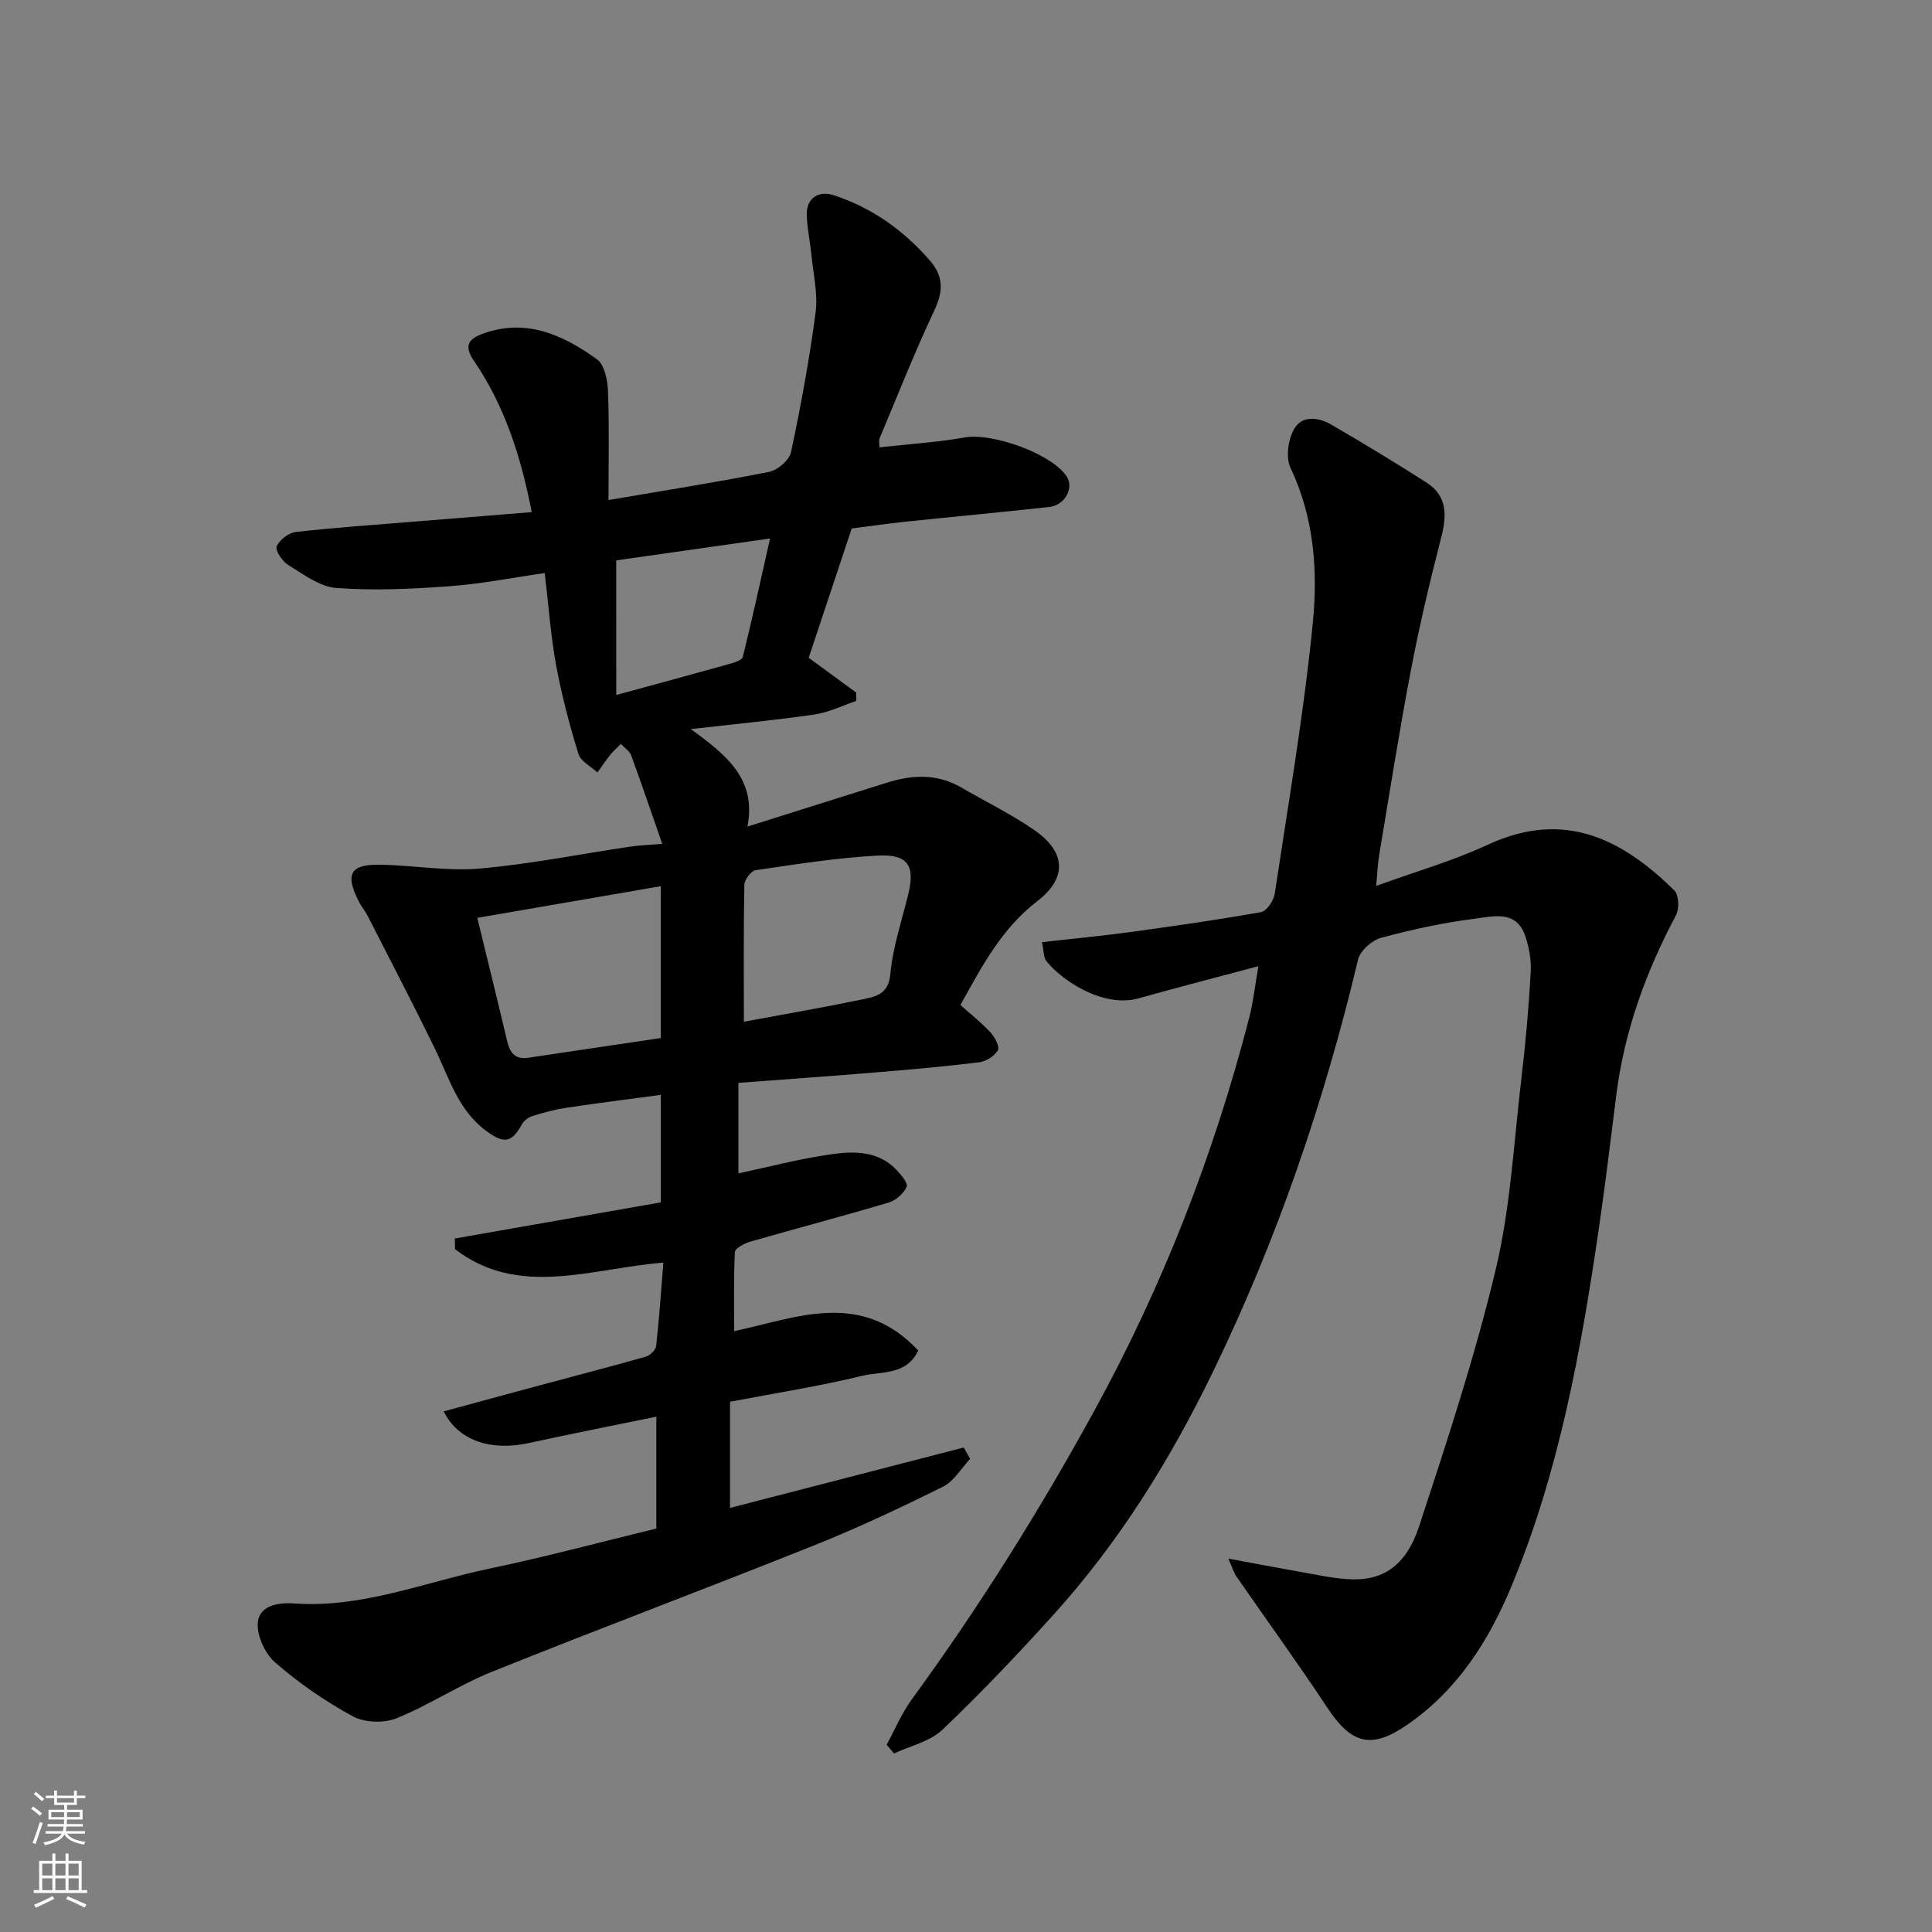
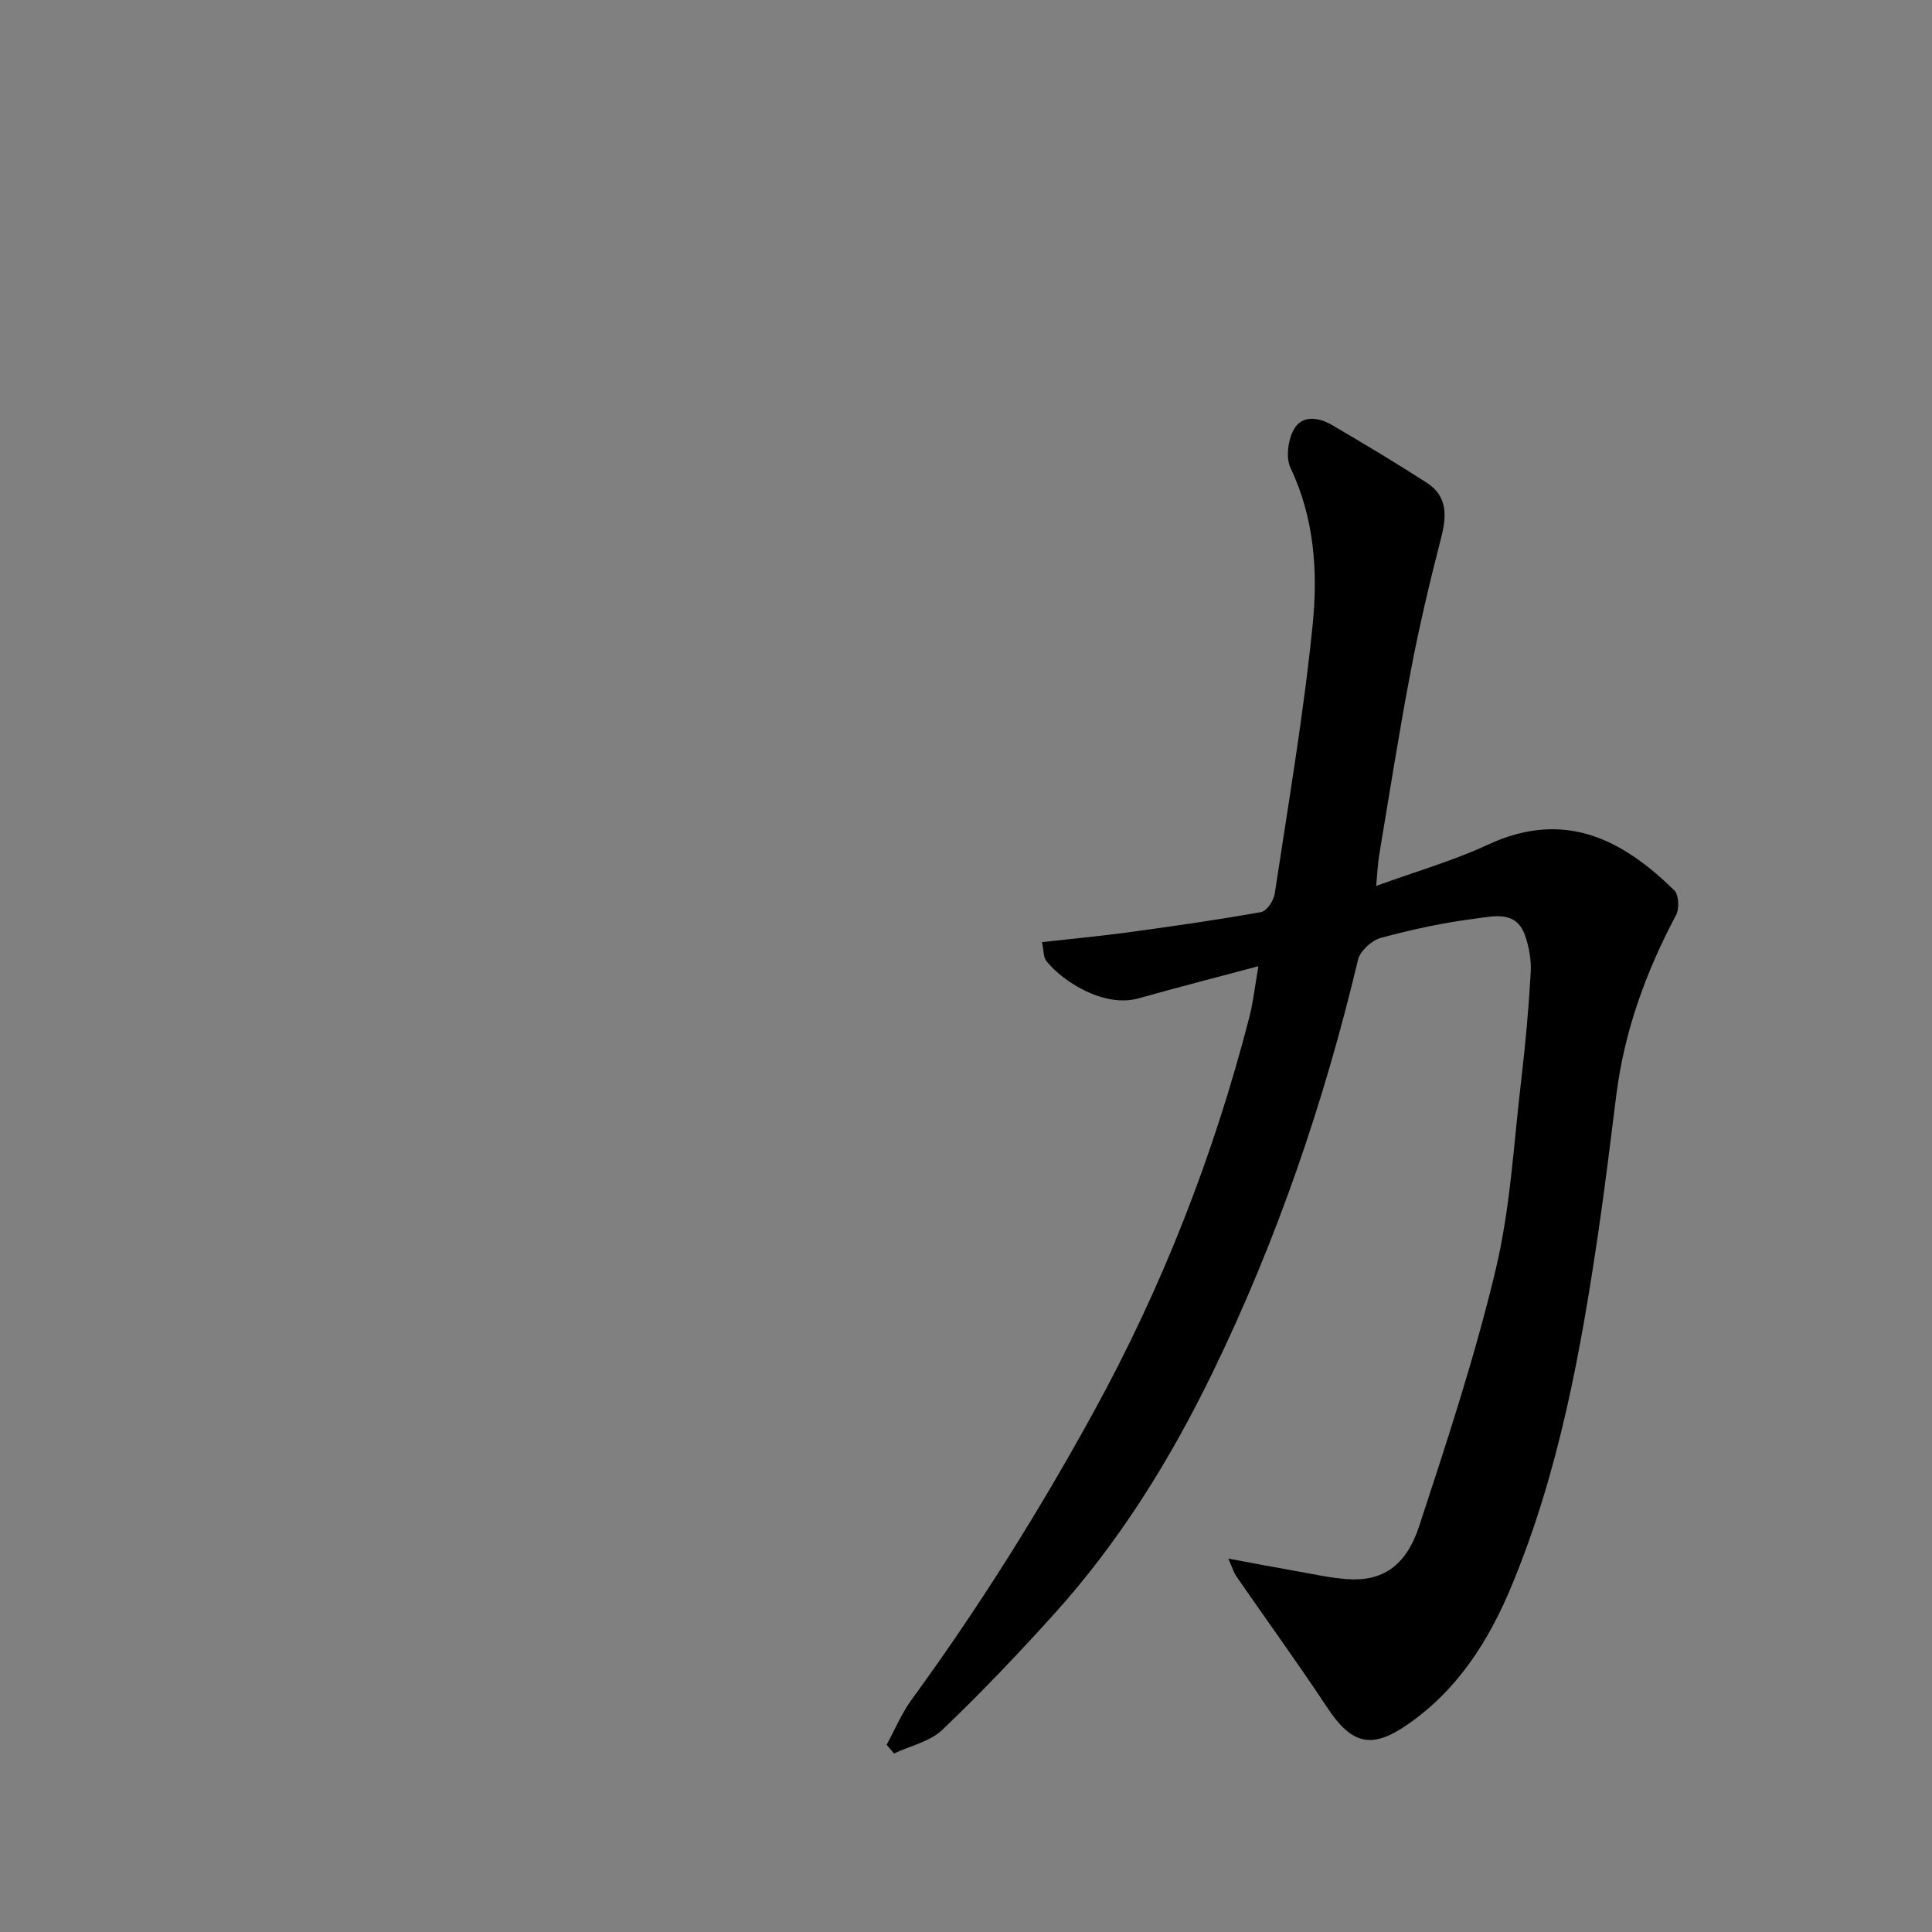
<svg xmlns="http://www.w3.org/2000/svg" enable-background="new 0 0 400 400" viewBox="0 0 400 400">
  <rect x="0" y="0" width="400" height="400" fill="#808080" stroke="none" />
-   <path d="m135.89 316.47c0-7.78 0-15.26 0-23.16-8.9 1.83-17.62 3.53-26.31 5.44-7.94 1.75-14.73-.47-17.71-6.54 6.47-1.76 12.83-3.5 19.2-5.21 7.54-2.03 15.1-3.98 22.61-6.11.89-.25 2.08-1.38 2.17-2.22.64-5.7 1.02-11.44 1.49-17.26-15.05 1.22-29.89 7.36-43.13-2.78-.01-.74-.03-1.48-.04-2.21 14.18-2.49 28.36-4.98 42.64-7.48 0-7.4 0-14.35 0-22.26-6.64.9-13.05 1.69-19.43 2.65-2.4.36-4.78.99-7.1 1.72-.87.27-1.84 1-2.26 1.78-2.09 3.83-3.75 4.04-7.52 1.19-5.72-4.32-7.54-10.93-10.48-16.95-4.5-9.21-9.23-18.3-13.89-27.43-.52-1.01-1.28-1.9-1.8-2.91-2.99-5.85-1.84-7.86 4.69-7.7 6.78.16 13.63 1.38 20.33.79 10.39-.91 20.69-2.98 31.03-4.52 1.95-.29 3.94-.35 6.73-.59-2.18-6.26-4.23-12.33-6.44-18.33-.34-.92-1.4-1.57-2.13-2.35-.74.75-1.55 1.45-2.21 2.27-.94 1.17-1.77 2.42-2.64 3.64-1.36-1.27-3.46-2.31-3.94-3.85-1.85-6.04-3.47-12.19-4.62-18.4-1.1-5.95-1.51-12.02-2.35-19.05-6.67.96-13.19 2.26-19.77 2.74-7.79.57-15.66.93-23.42.35-3.43-.26-6.8-2.85-9.95-4.78-1.21-.74-2.71-3-2.36-3.83.58-1.35 2.49-2.81 3.98-2.98 8.17-.93 16.38-1.48 24.58-2.15 8-.65 16-1.29 24.25-1.96-2.25-11.58-5.63-22.05-11.97-31.33-2.23-3.26-1.02-4.61 2.09-5.7 8.92-3.12 16.45.42 23.37 5.37 1.57 1.12 2.22 4.33 2.3 6.62.28 7.59.1 15.2.1 22.54 11.45-1.96 22.39-3.68 33.24-5.83 1.77-.35 4.2-2.43 4.55-4.09 2.04-9.57 3.81-19.21 5.09-28.9.5-3.84-.46-7.88-.85-11.82-.27-2.76-.88-5.51-.98-8.27-.14-3.79 2.63-5.16 5.54-4.22 7.86 2.55 14.44 7.22 19.91 13.49 2.89 3.31 2.85 6.38.98 10.34-4.09 8.69-7.62 17.64-11.34 26.51-.22.53-.03 1.23-.03 1.88 6.08-.68 11.93-1.04 17.66-2.05 5.74-1.01 17.97 3.36 21.08 8.05 1.58 2.38-.32 5.98-3.58 6.34-9.95 1.1-19.91 2.02-29.87 3.06-3.59.38-7.16.9-11.04 1.4-2.94 8.83-5.95 17.89-8.91 26.77 3.32 2.43 6.57 4.81 9.82 7.19.01.58.03 1.15.04 1.73-2.87.97-5.67 2.38-8.62 2.81-8.03 1.18-16.12 1.94-25.64 3.03 7.52 5.47 13.62 10.42 11.72 20.19 10.11-3.19 19.56-6.18 29.02-9.14 5.19-1.62 10.3-1.82 15.21 1.02 5.08 2.95 10.41 5.54 15.22 8.88 6.52 4.53 6.78 9.9.53 14.7-7.43 5.71-11.49 13.59-15.89 21.47 2.22 1.99 4.41 3.7 6.27 5.72.88.95 1.9 2.94 1.49 3.66-.7 1.2-2.43 2.3-3.85 2.48-7.01.87-14.05 1.49-21.08 2.07-9.34.78-18.7 1.43-28.79 2.2v18.74c6.08-1.29 12.77-3.08 19.58-4.01 4.53-.62 9.41-.59 13.04 3.18 1 1.04 2.54 2.83 2.21 3.59-.59 1.39-2.22 2.83-3.71 3.27-9.5 2.83-19.1 5.35-28.63 8.09-1.23.35-3.18 1.38-3.22 2.17-.28 5.51-.15 11.04-.15 16.37 12.7-2.68 26.22-8.72 38.11 4.01-2.46 5.19-7.62 4.27-11.56 5.23-9 2.18-18.17 3.62-27.41 5.38v21.98c16.3-4.21 32.35-8.36 48.4-12.51.44.78.88 1.57 1.32 2.35-1.85 1.96-3.35 4.63-5.62 5.76-8.73 4.33-17.58 8.51-26.63 12.13-22.21 8.89-44.61 17.29-66.8 26.21-6.79 2.73-12.99 6.9-19.77 9.63-2.59 1.04-6.6.88-9.03-.44-5.69-3.1-11.15-6.88-16.04-11.13-2.13-1.85-3.89-5.71-3.58-8.4.39-3.36 4.1-4.07 7.57-3.82 14.06.99 27.01-4.43 40.41-7.22 11.5-2.41 22.82-5.45 34.52-8.29zm.91-132.99c-13.04 2.25-25.45 4.39-37.98 6.55 2.22 9.14 4.25 17.34 6.19 25.55.57 2.39 1.63 3.83 4.36 3.42 9.14-1.38 18.29-2.72 27.43-4.08 0-10.52 0-20.45 0-31.44zm17.21 28.06c8.61-1.6 16.61-2.98 24.54-4.63 2.75-.57 5.4-1.01 5.79-5.27.51-5.59 2.39-11.06 3.72-16.57 1.38-5.69.08-8.27-6.33-7.93-8.46.44-16.88 1.8-25.28 3.02-.94.14-2.31 1.95-2.34 3.01-.18 9.46-.1 18.92-.1 28.37zm-26.42-67.65c8.39-2.29 15.91-4.32 23.4-6.42 1.02-.29 2.63-.77 2.8-1.46 1.93-7.79 3.64-15.64 5.64-24.52-11.4 1.62-21.79 3.1-31.85 4.53.01 9.44.01 18.3.01 27.87z" fill="#010000" />
  <path d="m254.31 322.69c5.55 1.03 9.99 1.88 14.43 2.66 3.38.59 6.75 1.35 10.16 1.59 7.16.52 12.15-2.54 14.92-10.96 5.78-17.59 11.59-35.24 15.87-53.23 3.05-12.83 3.73-26.23 5.29-39.39.87-7.34 1.53-14.72 1.94-22.09.14-2.54-.35-5.28-1.21-7.69-1.84-5.15-6.57-3.86-10.18-3.4-6.61.83-13.17 2.25-19.61 3.99-1.9.51-4.31 2.68-4.75 4.51-7.04 29.58-16.82 58.14-30.13 85.52-8.84 18.19-19.4 35.17-32.98 50.17-7.39 8.17-14.99 16.18-22.96 23.77-2.56 2.44-6.63 3.31-10 4.9-.51-.6-1.02-1.21-1.53-1.81 1.71-3.14 3.11-6.52 5.2-9.38 13.87-19.01 26.33-38.87 37.66-59.52 14.21-25.88 24.83-53.07 32.2-81.6.85-3.29 1.21-6.7 1.91-10.69-8.41 2.25-16.63 4.35-24.79 6.65-7.15 2.02-15.71-3.46-19.11-7.71-.62-.78-.53-2.14-.91-3.92 6.32-.71 12.29-1.27 18.23-2.08 9.06-1.24 18.13-2.53 27.13-4.14 1.16-.21 2.6-2.35 2.82-3.76 2.81-18.59 6-37.15 7.87-55.85 1.09-10.88.35-21.96-4.59-32.34-1.01-2.13-.52-5.78.68-7.96 1.69-3.07 5.14-2.55 7.88-.95 6.61 3.86 13.18 7.81 19.62 11.95 4.31 2.77 4.19 6.8 3.01 11.37-2.35 9.13-4.53 18.32-6.29 27.58-2.42 12.66-4.41 25.4-6.54 38.12-.32 1.89-.38 3.82-.62 6.42 8.18-2.98 15.89-5.18 23.08-8.52 16.2-7.53 28.19-.78 38.64 9.44.95.93 1.06 3.81.35 5.14-6.25 11.75-10.71 24.04-12.37 37.29-1.16 9.26-2.28 18.52-3.63 27.75-3.69 25.19-8.21 50.18-18.06 73.87-4.73 11.38-11.19 21.52-21.53 28.66-7.54 5.22-11.62 4.06-16.69-3.62-6.03-9.12-12.46-17.97-18.68-26.97-.55-.75-.8-1.69-1.73-3.77z" fill="#010000" />
  <g fill="#fafbfa">
-     <path d="m6.44 374.46.42-.45c.65.47 1.27.95 1.85 1.44l-.45.49c-.65-.56-1.25-1.06-1.82-1.48m.93 7.33-.63-.26c.55-1.36 1.05-2.8 1.52-4.33.19.1.38.19.59.27-.46 1.29-.95 2.73-1.48 4.32m-.38-10.38.44-.42c.43.34 1.01.82 1.74 1.44l-.49.49c-.53-.51-1.09-1.01-1.69-1.51m2.5.35h1.72v-1.04h.59v1.04h3.52v-1.04h.59v1.04h1.75v.53h-1.75v1.42h-2.03v.97h3.22v2.03h-3.24c0 .35-.01.66-.03.93h3.32v.53h-3.37c-.03.27-.08.58-.15.94h3.96v.53h-3.71c.67.92 1.93 1.48 3.79 1.68-.13.24-.23.44-.29.59-2.13-.38-3.48-1.08-4.04-2.12-.43.97-1.77 1.72-4.03 2.23-.09-.19-.2-.37-.33-.55 2.1-.42 3.37-1.03 3.81-1.83h-3.36v-.53h3.58c.08-.29.13-.61.16-.94h-3.33v-.53h3.39c.02-.27.04-.58.04-.93h-3.23v-2.03h3.25v-.97h-2.07v-1.42h-1.73zm1.12 3.44v1h2.65c.01-.3.02-.44.01-.4v-.25-.35zm1.19-2h3.52v-.91h-3.52zm4.71 2h-2.63v.59c0 .15-.01.28-.01.4h2.64z" />
-     <path d="m13.56 383.74h.63v1.52h2.72v6.07h1.13v.6h-11.06v-.6h1.13v-6.07h2.73v-1.52h.63v1.52h2.1v-1.52zm-2.69 8.83.38.56c-1.24.63-2.53 1.25-3.85 1.85-.1-.21-.21-.42-.34-.63 1.36-.55 2.63-1.15 3.81-1.78m-2.13-4.27h2.1v-2.45h-2.1zm0 3.04h2.1v-2.46h-2.1zm2.72-3.04h2.1v-2.45h-2.1zm0 3.04h2.1v-2.46h-2.1zm6.07 3.6c-1.41-.71-2.7-1.3-3.86-1.78l.35-.56c1.45.62 2.75 1.19 3.88 1.72zm-1.25-9.09h-2.1v2.45h2.1zm-2.09 5.49h2.1v-2.46h-2.1z" />
-   </g>
+     </g>
</svg>